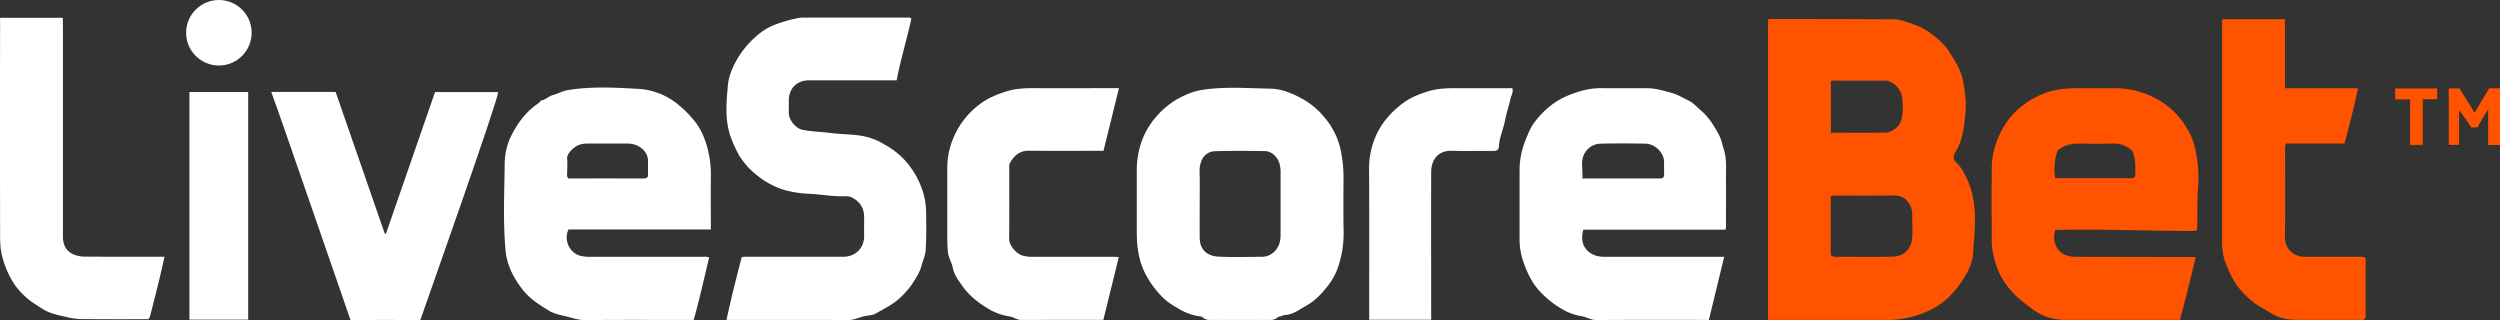
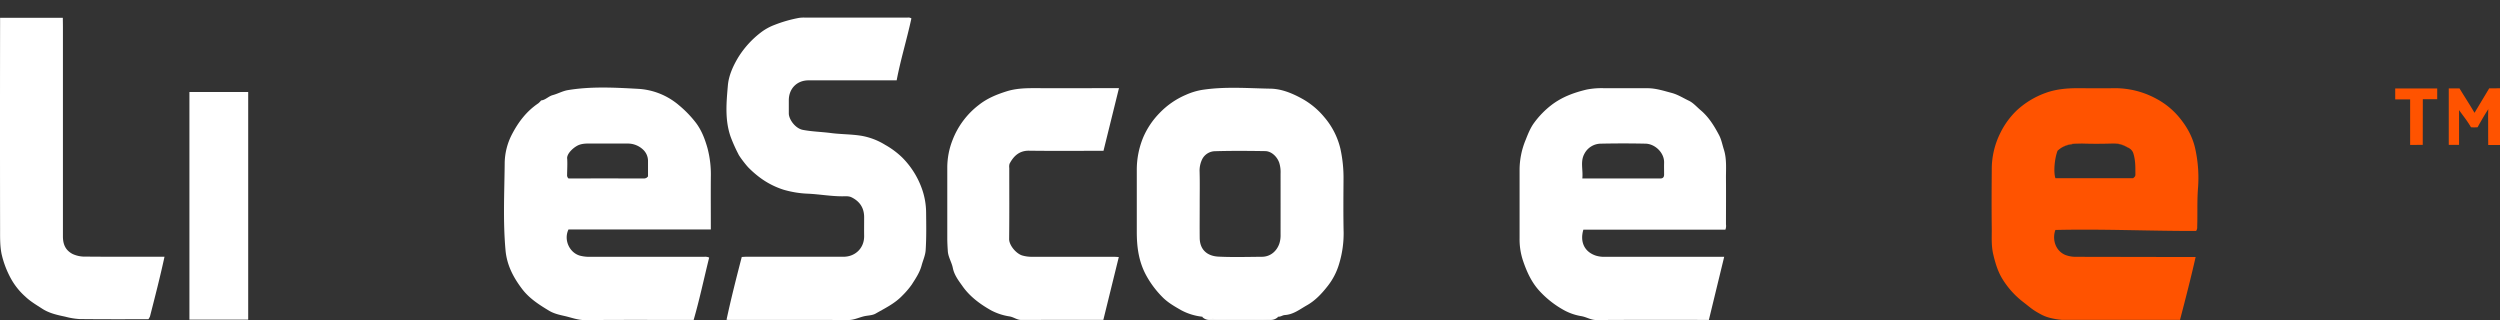
<svg xmlns="http://www.w3.org/2000/svg" id="Слой_1" data-name="Слой 1" viewBox="0 0 1631.625 208.932">
  <rect x="0" y="0" width="1631.625" height="208.932" fill="#333333" stroke="none" />
  <defs>
    <style>.cls-1{fill:#ff5300;}.cls-2{fill:#fff;}</style>
  </defs>
  <path class="cls-1" d="M1294.767-365.594c-4.81,0-9.33.31-13.37,3C1285.447-365.394,1289.957-365.824,1294.767-365.594Z" transform="translate(63.658 459.284)" />
  <path class="cls-1" d="M1326.267-362.144a18,18,0,0,0-11-3.45A17,17,0,0,1,1326.267-362.144Z" transform="translate(63.658 459.284)" />
-   <path class="cls-1" d="M1220.607-341.364c-1.92-4.33-4.1-8.64-7.62-12a4.34,4.34,0,0,1-1.31-4.74c.56-2,1.9-3.46,2.72-5.26,3.32-7.25,4-15.06,4.75-22.85.54-5.89-.27-11.78-1.15-17.54a37.6,37.6,0,0,0-4.2-12.93,117.631,117.631,0,0,0-6.45-10.52c-3.08-4.39-7.08-7.39-11.08-10.39a37.739,37.739,0,0,0-11.24-5.87c-4.17-1.39-8.25-3.18-12.65-3.21-26.71-.17-53.42-.18-80.12-.23a16.607,16.607,0,0,0-2,.25v196.19h77.31a63.114,63.114,0,0,0,27.94-6.23,46.469,46.469,0,0,0,12.45-8.39,71.812,71.812,0,0,0,9.31-11.43c3.64-5.43,6.44-11.47,6.82-17.52C1225.1-309.884,1227.387-326.064,1220.607-341.364Zm-89.34-64.78a3,3,0,0,1,2.29-.51h32.88c5,0,10,4.64,11,9.52a40.012,40.012,0,0,1-.08,15.72c-.76,4-5.72,8.6-10.54,8.69-11.69.21-23.4.07-35.52.07Zm53.06,102c-.4,7.27-5.4,12.2-12.61,12.36-12.37.28-24.74.06-37.11.1a4.241,4.241,0,0,1-3.44-1.23v-38.2c1-.73,2.07-.52,3.07-.52,12.46,0,24.93.12,37.39-.07,4.85-.07,8.52,1.29,10.94,5.68a12.8,12.8,0,0,1,1.77,5.88c.12,5.33.28,10.69-.01,16.02Z" transform="translate(63.658 459.284)" />
  <path class="cls-2" d="M420.457-291.594c1,0,1.9-.12,2.83-.12h63.54c7.66,0,13.62-5.61,13.5-13.57-.06-4,0-8.06,0-12.09.05-6.12-2.8-10.45-8.19-13.12-1.89-.93-4.06-.68-6.07-.67-7.38,0-14.64-1.31-22-1.69a65.354,65.354,0,0,1-16.36-2.62,52.686,52.686,0,0,1-15.28-7.82,65.132,65.132,0,0,1-7.42-6.43c-2-2-6.26-7.68-6.78-9a102.084,102.084,0,0,1-5-11.18c-3.9-11.07-2.81-22.45-1.84-33.64.56-6.36,3.28-12.48,6.75-18.28a60.981,60.981,0,0,1,15-16.44,34.9,34.9,0,0,1,8.79-4.8,85.94,85.94,0,0,1,15.83-4.53,22.263,22.263,0,0,1,3.93-.21h66.92a3.76,3.76,0,0,1,2.56.52c-2.89,13.47-7,26.71-9.62,40.44h-57.53c-7.55,0-12.86,5.4-12.86,13v8.43c-.08,4,4.28,10,9.19,10.9,6,1.15,12.15,1.26,18.21,2.05,6.75.89,13.64.73,20.31,1.86a43.676,43.676,0,0,1,15.13,5.83,54.145,54.145,0,0,1,11.27,8.38,54.848,54.848,0,0,1,13,20.98,47.083,47.083,0,0,1,2.5,14.63c.09,8.25.24,16.5-.29,24.74-.23,3.49-1.75,6.65-2.64,10-1.24,4.63-3.91,8.55-6.41,12.46a52.609,52.609,0,0,1-6.16,7.21c-5,5.27-11.41,8.28-17.5,11.78-1.76,1-4.09,1.14-6.11,1.46-4,.61-7.53,2.74-11.76,2.72-25.86-.13-51.73-.06-77.63-.05a11.8,11.8,0,0,1-1.76-.13C413.457-264.354,416.887-277.814,420.457-291.594Z" transform="translate(63.658 459.284)" />
  <path class="cls-2" d="M400.267-309.534c0-11.55-.08-22.78,0-34a67.353,67.353,0,0,0-2.22-19.21c-1.71-6-3.94-11.83-7.8-16.77a71.729,71.729,0,0,0-10.78-11.08,44.868,44.868,0,0,0-26.15-10.68c-15.43-.85-31-1.76-46.42.82-3.34.56-6.46,2.34-9.77,3.23-2.86.77-4.86,3.26-7.62,3.48a13.651,13.651,0,0,1-1.86,1.91c-7.67,5.17-13,12.17-17.25,20.37a41.726,41.726,0,0,0-4.67,18.94c-.19,18.86-1.16,37.73.55,56.6.88,9.7,5.11,17.7,10.79,25.2,4.67,6.17,11,10.23,17.54,14.18,3.21,1.94,6.72,2.71,10.13,3.48,4.52,1,8.81,2.78,13.71,2.71,21.19-.24,42.37-.12,63.56-.12h7.05c3.89-13.5,6.75-27.12,10.13-40.71a6.323,6.323,0,0,0-3.3-.49h-74.24a24.692,24.692,0,0,1-6.8-.75c-6.81-1.91-10.76-10.28-7.48-17.1Zm-93.79-46.29c-.22-3.56,4.81-7.76,7.74-8.87s5.81-.9,8.75-.9h23.34a14.451,14.451,0,0,1,9.78,4,10.118,10.118,0,0,1,3.18,7.24v10.17a3.121,3.121,0,0,1-2.74,1.38q-24.6-.06-49.12,0a2.689,2.689,0,0,1-.95-2.31c.05-3.59.28-7.17.06-10.71Z" transform="translate(63.658 459.284)" />
  <path class="cls-2" d="M1062.407-309.374a6.613,6.613,0,0,0,.39-3.44c0-9.85.09-19.69,0-29.53-.07-6.49.63-13.06-1.39-19.41-1-3.1-1.58-6.41-3.07-9.25-3.16-6-6.72-11.83-12-16.29-2.57-2.15-4.87-4.89-7.81-6.28-3.68-1.74-7.11-4-11.24-5.08-5.21-1.38-10.27-3.05-15.72-3.05-9.28,0-18.56-.07-27.84,0a50.674,50.674,0,0,0-11.88.88c-8.38,2-16.11,4.84-23.06,10.17a57.387,57.387,0,0,0-11.23,11.57c-2.33,3.15-3.93,7.08-5.46,11a51.384,51.384,0,0,0-4,19.41v44.71a44.482,44.482,0,0,0,2.17,14.63c2.37,7,5.27,13.6,10.19,19.24a62.541,62.541,0,0,0,17.35,13.63,35.758,35.758,0,0,0,10.75,3.54c3.34.62,6.16,2.55,9.77,2.52,24.18-.19,48.37-.09,73.31-.09l10-41.18H984a18.865,18.865,0,0,1-6-.73c-7.83-2.54-10.59-9.31-8.26-17Zm-92.09-49.39a12.218,12.218,0,0,1,10.95-6.76c9.65-.21,19.3-.2,29,0,6.22.12,12.32,5.94,12.15,12.36-.07,2.62,0,5.25,0,7.87,0,1.53-.74,2.47-2.22,2.47h-51.15c.58-5.59-1.41-10.95,1.27-15.94Z" transform="translate(63.658 459.284)" />
  <path class="cls-1" d="M1369.317-361.024c-1.61-8.35-5.45-15.3-10.66-21.61a49.892,49.892,0,0,0-14.86-12.14,56.267,56.267,0,0,0-28.17-6.94c-6.75.09-13.5.06-20.24,0-8.35-.11-16.49.23-24.54,3.28a55.094,55.094,0,0,0-18.05,11,51.892,51.892,0,0,0-10.76,14.57,52.814,52.814,0,0,0-5.77,24.27c-.11,13-.16,26.05,0,39.08,0,5.45-.32,10.88,1,16.37,1.34,5.66,3,11.18,6,16a55.7,55.7,0,0,0,13.09,14.65c5.86,4.53,6.4,5.35,11.84,8.29a24.933,24.933,0,0,0,5.76,2.29,46.534,46.534,0,0,0,8,1.38c4.85.07,9.7,0,14.55,0h62.62c3.57-13.65,7.06-27.09,10.19-41h-3.14l-75.07-.14a18.549,18.549,0,0,1-6.79-1.21c-6.18-2.52-8.85-9.77-6.53-16.31,30.67-.74,61.33.71,91.82.65a3.85,3.85,0,0,0,.74-2.66c.29-8.58-.15-17.15.56-25.75A88.188,88.188,0,0,0,1369.317-361.024ZM1330-345.194c0,1.23-.94,1.67-1.47,2.23h-50.71c-1.34-4-.59-12.77,1.38-17.91.26-.24.51-.47.78-.69s.37-.31.56-.45a3.527,3.527,0,0,1,.41-.31l.45-.31c.25-.17.51-.33.76-.48s.42-.25.63-.36l.47-.25.46-.22a10.305,10.305,0,0,1,1-.42,4.879,4.879,0,0,1,.5-.18l.38-.13.51-.16.41-.11.66-.16.66-.14.6-.11c.36-.06.72-.11,1.09-.15l1.21-.11h4.06c6.84.25,13.69.21,20.53,0h1.55a3.659,3.659,0,0,1,.93.08h.57l.78.13.76.17.75.2.74.24a5.176,5.176,0,0,1,.56.21l.31.12c.22.09.44.18.65.29l.54.26c.17.08.35.17.52.27l.53.3c.17.1.34.2.51.32s0,0,.08.05a.119.119,0,0,1,.07,0,.119.119,0,0,1,.07,0l.13.08a.375.375,0,0,1,.13.09h.12l.6.42c.22.15.43.31.64.48a5.933,5.933,0,0,1,1.86,2.91C1330.157-354.3,1329.987-349.754,1330-345.194Z" transform="translate(63.658 459.284)" />
  <path class="cls-1" d="M1294.767-365.594c-4.81,0-9.33.31-13.37,3C1285.447-365.394,1289.957-365.824,1294.767-365.594Z" transform="translate(63.658 459.284)" />
  <path class="cls-1" d="M1326.267-362.144a18,18,0,0,0-11-3.45A17,17,0,0,1,1326.267-362.144Z" transform="translate(63.658 459.284)" />
  <path class="cls-2" d="M813.187-341.944a88.088,88.088,0,0,0-2.06-20.38,48.915,48.915,0,0,0-10.42-20.42,50.533,50.533,0,0,0-14.83-12.28c-6.36-3.48-13.23-6.27-20.3-6.39-14.81-.27-29.69-1.48-44.48.76a43.415,43.415,0,0,0-10.74,3.24,52.293,52.293,0,0,0-17.32,12,52.12,52.12,0,0,0-10.59,15.82,55.515,55.515,0,0,0-4.18,21.74v39.93c0,9.69,1.19,19,5.86,27.85a62.83,62.83,0,0,0,10.73,14.54c3.63,3.74,8.12,6.26,12.6,8.82a37.794,37.794,0,0,0,13.4,4.12,40.449,40.449,0,0,0,10.41,1.66q14.589-.16,29.18,0a38.614,38.614,0,0,0,10.2-1.66c1.54.11,2.77-1,4.23-1.08,5.6-.33,9.81-3.77,14.4-6.35,5.57-3.14,9.81-7.74,13.68-12.7a42.847,42.847,0,0,0,7.38-14.42,68.054,68.054,0,0,0,2.93-20.22C813.017-318.884,813.117-330.414,813.187-341.944Zm-41.08,35.83a17.486,17.486,0,0,1-.76,5.69c-1.72,5.14-5.94,8.69-11.36,8.73-9.46.07-18.94.36-28.39-.1-6.87-.32-12.19-4.08-12.27-12.23-.07-7.5,0-15,0-22.49h0c0-6.84.13-13.69-.06-20.52a17.082,17.082,0,0,1,1.8-8.56,9.608,9.608,0,0,1,8.12-5c10.95-.33,21.92-.23,32.88-.07,4.15.06,7.79,3.66,9.16,7.58a20.328,20.328,0,0,1,.88,7.06Q772.127-326.084,772.107-306.114Z" transform="translate(63.658 459.284)" />
-   <path class="cls-2" d="M220.267-399.194h41.17c.66,3.48-48.42,141.91-50.37,147.64-.13.4-.19.57-.4,1.12-14.26,0-31.23-.08-45.57,0-.92-2.43-49.09-142.45-51-146.83-.27-.61-.38-1.05-.7-2h42q16,46,32.07,92.47h.78Z" transform="translate(63.658 459.284)" />
-   <path class="cls-1" d="M1480.267-290.954v37.59a2.922,2.922,0,0,1-1.36,2.82h-44.15a37.133,37.133,0,0,1-9.42-1.35c-4.24-1.12-9.87-4.79-14.44-7.5a49.923,49.923,0,0,1-11.42-9.72c-5.24-5.81-8.51-12.71-11.08-19.93-1.89-5.3-1.83-11-1.83-16.56v-138.07a6.145,6.145,0,0,1,.36-3.09h40.71v45.07h47.63c-2.5,12.38-5.65,24.23-8.8,36.09h-38.08a5,5,0,0,0-.69,3.39c0,19.31.22,38.62-.11,57.92-.14,7.93,6.49,12.6,12.77,12.61h36.27A5.408,5.408,0,0,1,1480.267-290.954Z" transform="translate(63.658 459.284)" />
  <path class="cls-2" d="M666.527-291.524c-3.43,13.93-6.77,27.51-10.09,41-18.13,0-35.84,0-53.55.06-2.82,0-4.86-1.82-7.54-2.29a37.908,37.908,0,0,1-12.08-3.93c-7.28-4.08-14-9.08-18.72-15.8-2.5-3.54-5.42-7.21-6.36-12-.72-3.65-3-7-3.25-10.88-.19-2.9-.35-5.8-.35-8.7v-45.55a49.238,49.238,0,0,1,3.51-18.46,52.689,52.689,0,0,1,17-22.66c5.44-4.31,11.49-6.81,18-8.88,6-1.92,12.1-2.15,18.29-2.14,17.34.06,34.67,0,52,0h3.25c-3.43,13.91-6.78,27.47-10.1,40.89-16.73,0-32.66.15-48.59-.07-6.23-.08-10,3.37-12.69,8.47a6.3,6.3,0,0,0-.22,2.77c0,15.47.1,30.93-.08,46.39-.05,4.06,4.47,9.43,8.45,10.73a22.24,22.24,0,0,0,7.09.87h52.86C664.267-291.674,665.267-291.594,666.527-291.524Z" transform="translate(63.658 459.284)" />
  <path class="cls-2" d="M-21.033-252.594c-5.27-1.11-10.5-2.23-15.14-5.26-3.72-2.41-7.56-4.64-10.83-7.74a44.415,44.415,0,0,1-9.6-12,61.88,61.88,0,0,1-6-15.81c-1.09-5.31-1-10.51-1-15.76q-.11-67.2,0-134.41v-4.11h40.95c0,1.42.06,4.37.06,6v136.66c0,5,1.53,9,6.3,11.5a19.014,19.014,0,0,0,8.76,1.71c15.74.16,31.49.08,47.24.07h4c-2.88,13.35-6.21,26.2-9.5,39.06a17.934,17.934,0,0,1-1,1.74c-14.21,0-30.67.07-44.88-.11A46.357,46.357,0,0,1-21.033-252.594Z" transform="translate(63.658 459.284)" />
-   <path class="cls-2" d="M829.947-250.594v-3.77c0-31.87.11-63.74-.09-95.61a52.264,52.264,0,0,1,4.41-20.49,46,46,0,0,1,7.1-11.48,59.126,59.126,0,0,1,12.1-11.05c4.3-3,9.3-4.87,14.38-6.52,8.15-2.64,16.46-2.17,24.77-2.19h30.77c.78,2.61-.77,4.75-1.25,6.94-1,4.67-2.61,9.2-3.51,13.93-.75,3.9-2.16,7.67-3.15,11.53a26.707,26.707,0,0,0-.79,5.26c-.13,2.43-1.3,3.28-3.66,3.26-9-.07-18,.19-27-.09-9.17-.27-13.59,5.87-13.62,13.75-.11,30.66,0,61.31,0,92v4.53Z" transform="translate(63.658 459.284)" />
  <path class="cls-2" d="M98.327-399.244v148.57H59.967v-148.57Z" transform="translate(63.658 459.284)" />
  <path class="cls-1" d="M1567.967-401.664v37h-7.7v-2.24c-.06-5.38,0-10.77-.06-16.16,0-.86,0-2.26.13-4.95-2,2.95-4.75,7.73-7,11.8a34.273,34.273,0,0,1-4.3,0c-2.6-4.47-4.8-7-7.8-11.24v22.71h-6.71v-36.85h7c3.35,5.47,6.4,10.15,9.82,15.94,3.48-5.85,6.61-11,9.59-16C1563.517-401.594,1565.377-401.674,1567.967-401.664Z" transform="translate(63.658 459.284)" />
  <path class="cls-1" d="M1517.547-364.744c-3,.07-5.28,0-8.23.06v-29.75h-9.74v-7.11h27.41v7h-9.39C1517.557-384.594,1517.547-374.684,1517.547-364.744Z" transform="translate(63.658 459.284)" />
  <path class="cls-2" d="M720.857-252.594c2.21-.17,4.38-.51,6.47.8.7.44,1.83.22,2.76.22h31.34c3.13,0,6-2.11,9.22-1.06a6.7,6.7,0,0,1-5.11,2.15h-39.6A6.342,6.342,0,0,1,720.857-252.594Z" transform="translate(63.658 459.284)" />
-   <circle class="cls-2" cx="142.855" cy="21.38" r="21.38" />
</svg>